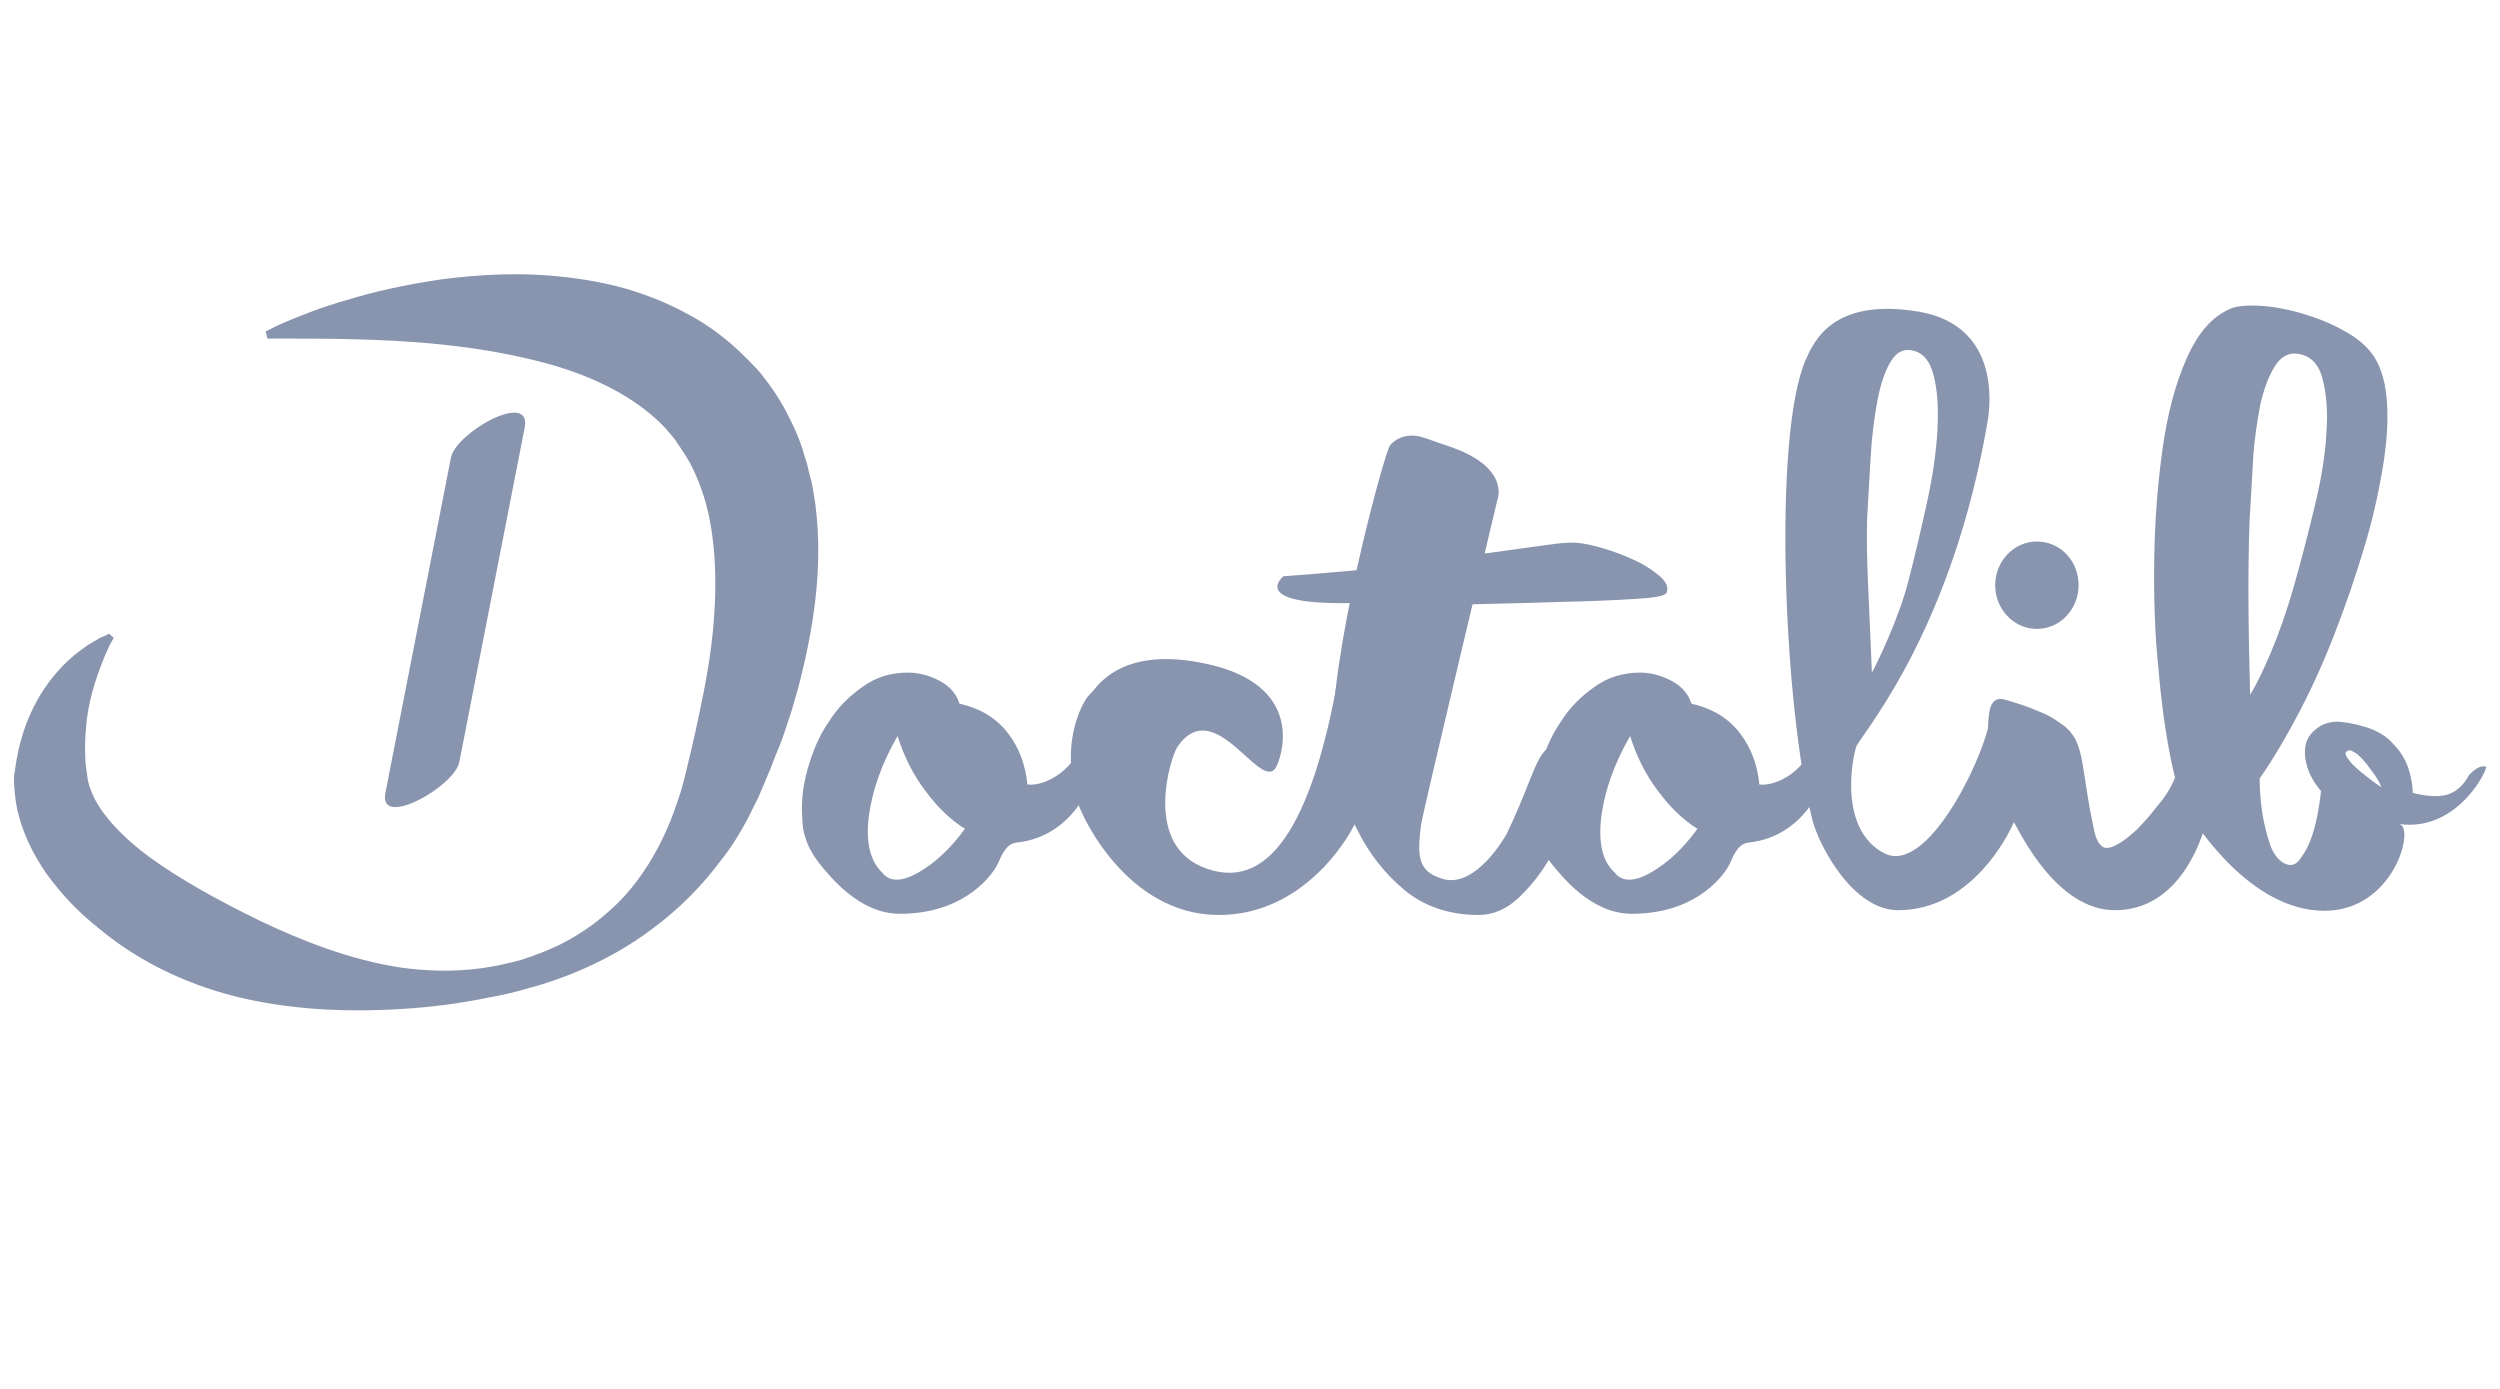
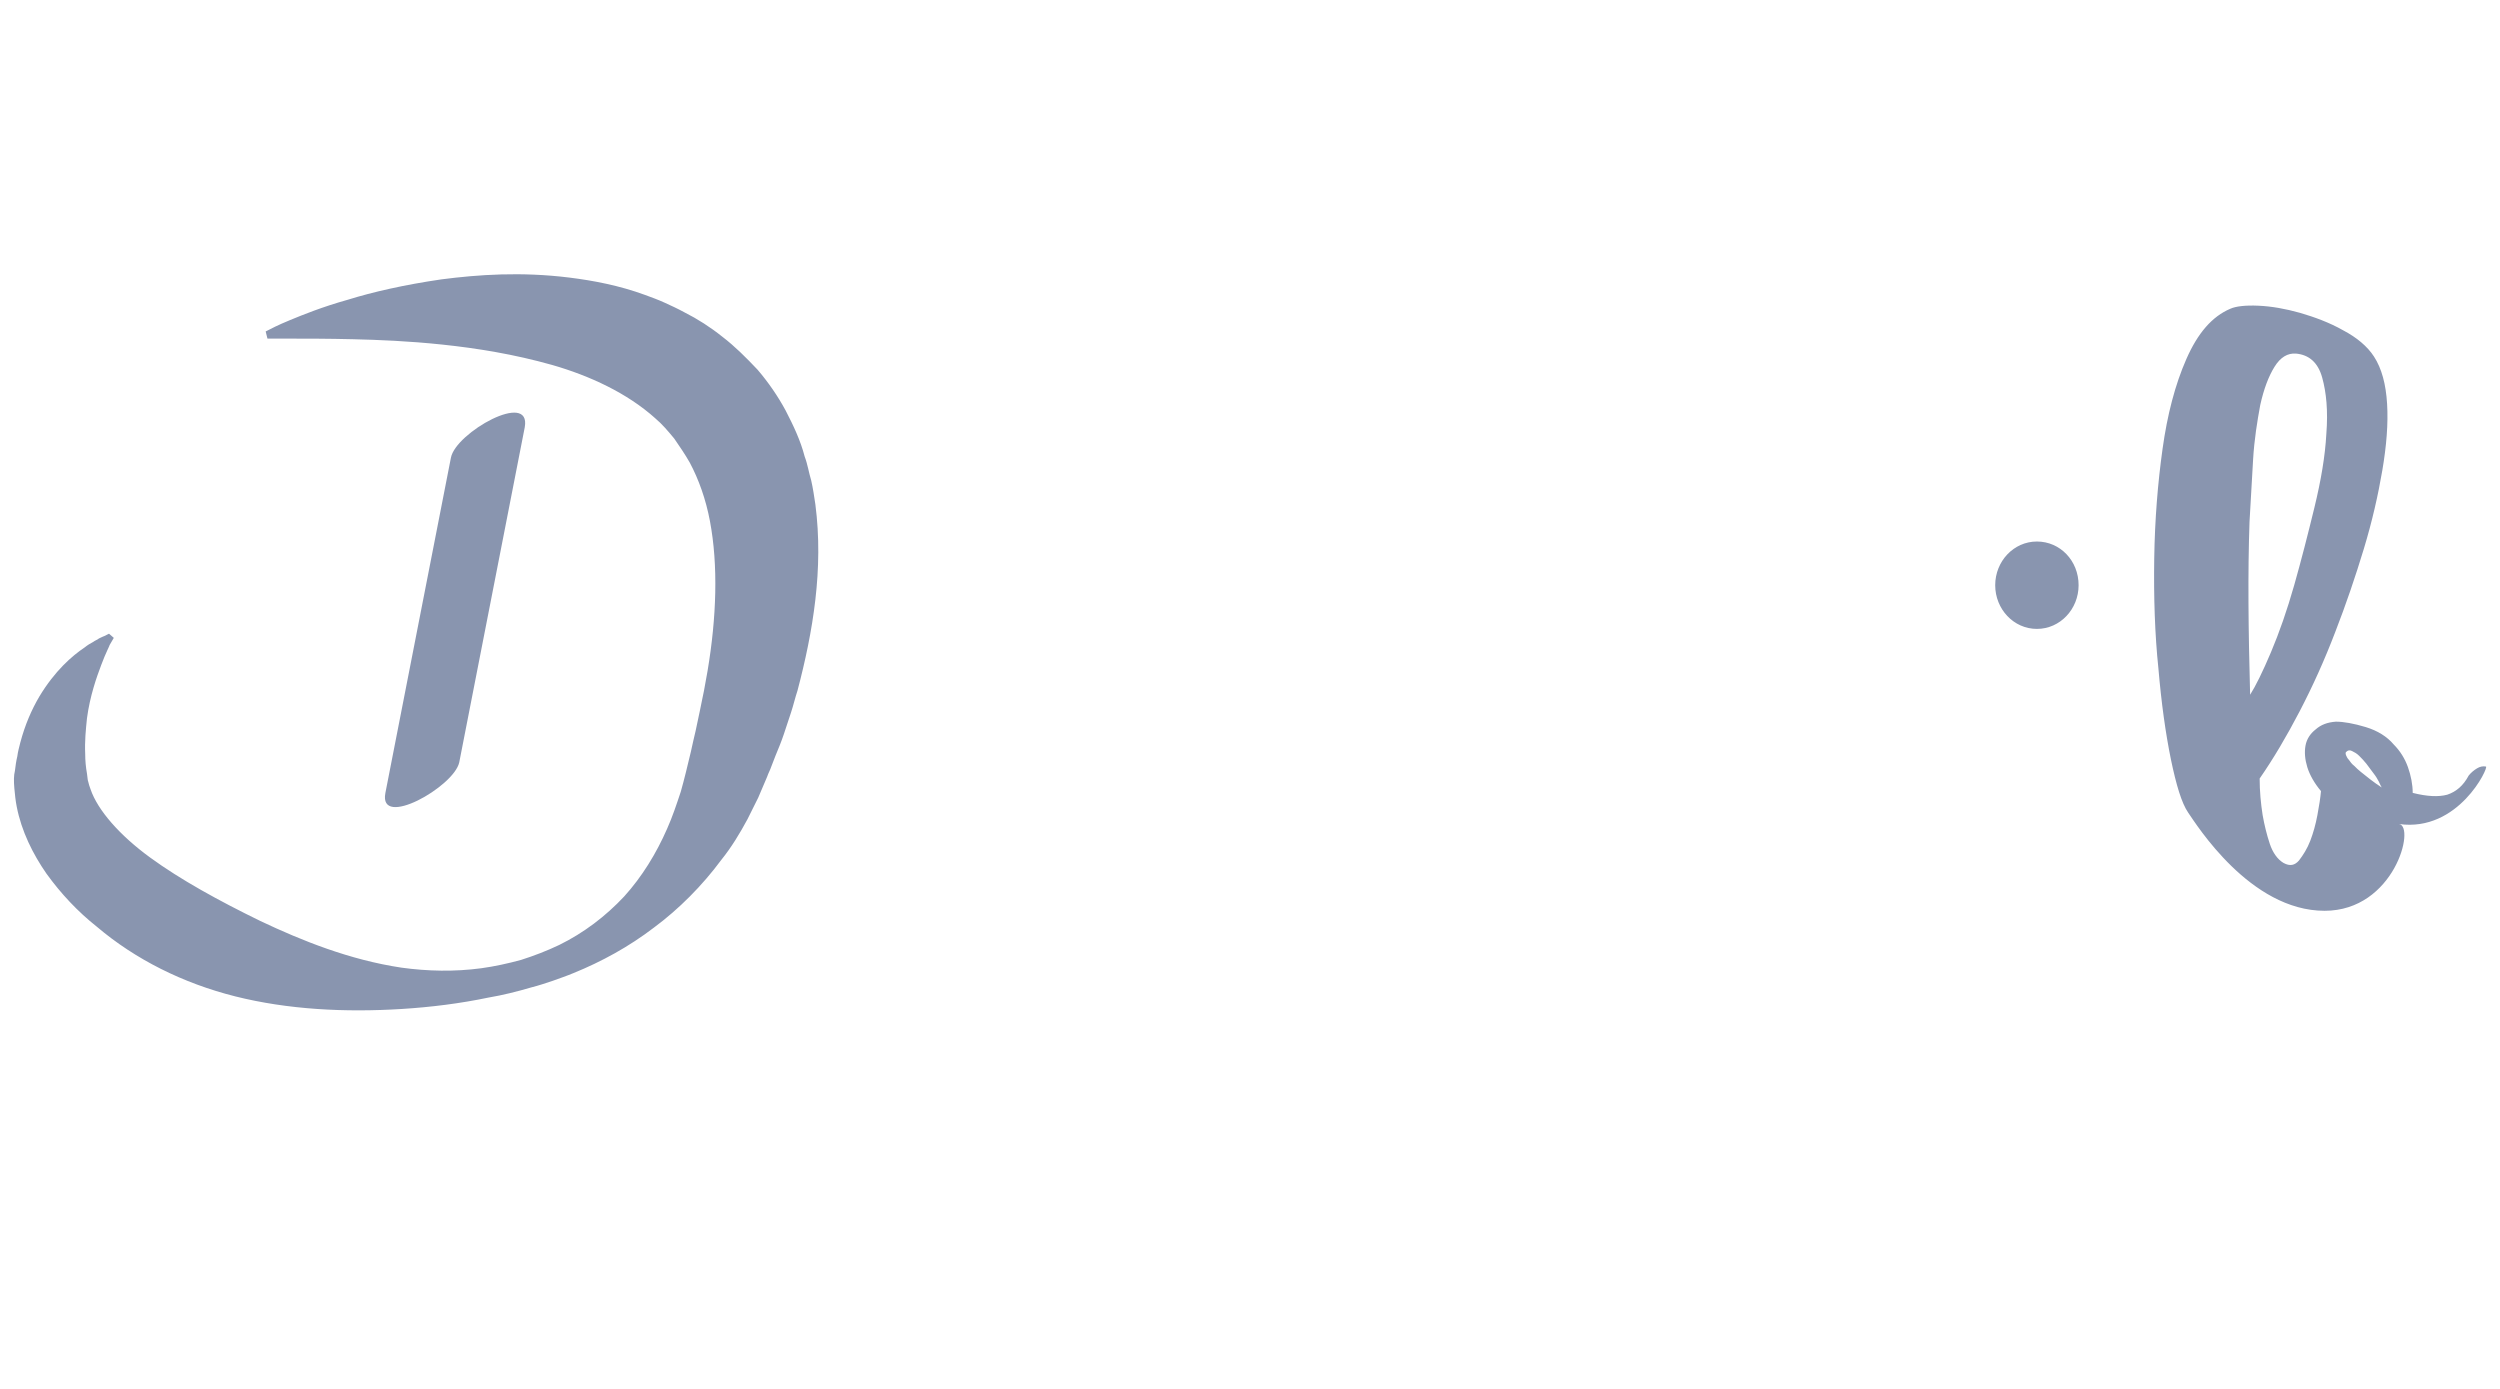
<svg xmlns="http://www.w3.org/2000/svg" width="180" height="100" viewBox="0 0 180 100" fill="none">
-   <path d="M91.853 55.278C90.738 57.045 87.436 49.891 84.777 53.77C84.306 54.459 82.333 60.578 86.493 62.388C91.295 64.457 94.469 59.372 96.355 48.728C96.441 48.211 96.398 54.502 96.655 54.33C96.913 54.158 97.213 54.114 97.513 54.244C97.813 54.373 98.028 54.632 98.199 54.976C98.371 55.321 98.414 55.838 98.371 56.441C98.242 57.131 98.028 57.95 97.728 58.898C97.427 59.846 94.083 65.922 87.693 65.879C81.175 65.836 77.873 58.812 77.573 57.691C77.23 56.614 77.102 55.537 77.102 54.502C77.102 53.468 77.273 52.52 77.573 51.658C77.873 50.796 78.216 50.193 78.602 49.848C78.988 49.504 80.789 46.229 87.522 47.952C93.954 49.676 92.281 54.545 91.853 55.278Z" fill="#8995AF" />
-   <path d="M107.806 36.016C107.806 36.016 102.446 58.468 102.317 59.372C102.06 61.527 102.017 62.691 103.775 63.251C106.262 64.113 108.492 60.019 108.492 60.019C111.494 53.727 110.122 53.21 115.053 53.426C115.739 53.469 113.595 56.097 113.509 56.701C113.466 57.002 113.295 57.692 112.952 58.683C112.652 59.674 112.18 60.751 111.58 61.786C110.979 62.863 110.207 63.811 109.35 64.63C108.492 65.448 107.506 65.879 106.477 65.879C104.376 65.879 102.575 65.276 101.159 64.113C99.744 62.949 98.587 61.484 97.729 59.76C96.828 58.036 95.971 56.054 95.928 54.158C95.628 47.306 99.701 32.526 100.087 32.052C100.516 31.578 101.031 31.362 101.717 31.362C102.317 31.362 103.132 31.75 104.204 32.095C108.835 33.603 107.806 36.016 107.806 36.016ZM156.648 55.882C157.077 54.934 157.634 54.675 158.406 55.02C159.178 55.365 159.478 56.141 159.306 57.261C159.221 58.036 159.006 58.855 158.706 59.717C158.406 60.579 156.862 65.535 152.274 65.535C148.114 65.535 145.499 60.062 144.984 59.157C144.512 58.295 144.084 57.304 143.783 56.227C143.44 55.149 143.269 54.201 143.183 53.296C143.097 52.434 143.14 51.702 143.269 51.099C143.398 50.538 143.698 50.28 144.126 50.323C144.555 50.409 145.027 50.581 145.584 50.754C146.099 50.926 146.614 51.142 147.128 51.357C147.643 51.573 148.072 51.874 148.5 52.176C148.929 52.478 149.229 52.865 149.444 53.253C149.658 53.684 149.83 54.288 149.958 55.063C150.087 55.882 150.216 56.701 150.344 57.519C150.473 58.338 150.644 59.114 150.773 59.76C150.902 60.45 151.159 60.838 151.459 61.01C151.674 61.096 152.017 61.053 152.445 60.794C152.874 60.579 153.346 60.191 153.818 59.76C154.289 59.286 154.804 58.726 155.319 58.036C155.833 57.476 156.305 56.744 156.648 55.882Z" fill="#8995AF" />
-   <path d="M92.412 41.489C95.414 41.273 98.373 41.015 101.246 40.67C104.119 40.368 101.975 40.498 104.29 40.196C106.606 39.894 108.535 39.636 110.036 39.42C111.58 39.205 112.523 39.075 112.866 39.075C113.553 39.032 114.324 39.162 115.225 39.42C116.125 39.679 116.94 39.98 117.669 40.325C118.441 40.67 119.041 41.101 119.513 41.489C119.985 41.92 120.156 42.307 119.985 42.695C119.856 42.911 119.127 43.04 117.712 43.126C116.297 43.212 114.453 43.299 112.18 43.342C109.865 43.428 107.206 43.471 104.162 43.557C101.117 43.643 109.222 42.825 99.273 43.342C89.368 43.902 92.412 41.489 92.412 41.489ZM65.397 48.427C66.169 48.427 66.941 48.642 67.67 49.03C68.399 49.418 68.87 49.978 69.085 50.667C70.628 51.012 71.786 51.745 72.601 52.822C73.416 53.899 73.844 55.149 73.973 56.485C75.431 56.657 78.175 55.063 78.175 51.874C78.175 51.184 78.947 53.899 78.69 55.882C78.604 56.399 77.232 60.234 73.201 60.665C72.472 60.751 72.172 61.441 71.829 62.216C71.572 62.776 69.642 65.793 64.796 65.793C61.838 65.793 59.736 63.078 58.965 62.13C58.193 61.139 57.764 60.062 57.764 58.898C57.678 57.735 57.807 56.571 58.15 55.364C58.493 54.158 58.965 52.994 59.651 52.003C60.294 50.969 61.109 50.15 62.095 49.461C63.038 48.771 64.11 48.427 65.397 48.427ZM63.51 62.819C64.025 63.509 64.925 63.509 66.126 62.819C67.326 62.13 68.442 61.096 69.471 59.674C68.442 59.027 67.498 58.122 66.64 56.959C65.783 55.839 65.097 54.503 64.625 52.994C63.51 54.934 62.824 56.83 62.567 58.683C62.309 60.622 62.653 62.001 63.51 62.819ZM118.098 48.427C118.87 48.427 119.642 48.642 120.371 49.03C121.1 49.418 121.571 49.978 121.786 50.667C123.33 51.012 124.487 51.745 125.302 52.822C126.117 53.899 126.546 55.149 126.674 56.485C128.132 56.657 130.877 55.063 130.877 51.874C130.877 51.184 131.649 53.899 131.391 55.882C131.305 56.399 129.933 60.234 125.902 60.665C125.173 60.751 124.873 61.441 124.53 62.216C124.273 62.776 122.343 65.793 117.498 65.793C114.539 65.793 112.438 63.078 111.666 62.13C110.894 61.139 110.465 60.062 110.465 58.898C110.379 57.735 110.508 56.571 110.851 55.364C111.194 54.158 111.666 52.994 112.352 52.003C112.995 50.969 113.81 50.15 114.796 49.461C115.74 48.771 116.854 48.427 118.098 48.427ZM116.254 62.819C116.769 63.509 117.669 63.509 118.87 62.819C120.071 62.13 121.185 61.096 122.215 59.674C121.185 59.027 120.242 58.122 119.384 56.959C118.527 55.839 117.841 54.503 117.369 52.994C116.254 54.934 115.568 56.83 115.311 58.683C115.053 60.622 115.354 62.001 116.254 62.819Z" fill="#8995AF" />
-   <path d="M145.712 55.106C145.24 54.804 143.139 50.021 143.311 51.142C143.568 52.995 139.065 63.164 135.678 61.441C132.162 59.631 133.491 53.943 133.705 53.641C134.606 52.176 140.609 44.893 143.096 30.414C143.354 28.992 143.911 23.433 138.165 22.442C131.99 21.408 130.618 24.553 130.017 25.889C127.616 31.362 128.431 50.84 130.489 59.027C130.961 60.88 133.405 65.534 136.664 65.534C141.896 65.534 144.554 60.191 144.94 59.329C145.369 58.467 145.712 57.648 146.055 56.787C146.269 56.011 146.184 55.408 145.712 55.106ZM134.434 37.309C134.52 35.801 134.606 34.292 134.692 32.827C134.777 31.362 134.949 30.069 135.163 28.906C135.378 27.742 135.678 26.837 136.064 26.148C136.45 25.458 136.921 25.157 137.479 25.2C138.336 25.286 138.894 25.846 139.194 26.924C139.494 28.001 139.58 29.337 139.494 30.974C139.408 32.569 139.151 34.335 138.722 36.275C138.294 38.214 137.865 40.067 137.393 41.877C136.707 44.548 135.12 47.823 134.777 48.427C134.563 42.911 134.348 40.196 134.434 37.309Z" fill="#8995AF" />
  <path d="M178.99 55.192C178.775 55.149 178.561 55.192 178.346 55.321C178.132 55.451 177.917 55.623 177.746 55.839C177.36 56.571 176.845 57.002 176.202 57.218C175.559 57.39 174.744 57.347 173.715 57.088C173.715 56.485 173.586 55.839 173.372 55.235C173.158 54.632 172.815 54.072 172.343 53.598C171.871 53.038 171.185 52.607 170.327 52.348C169.47 52.09 168.741 51.96 168.183 51.96C167.583 52.003 167.111 52.176 166.725 52.52C166.34 52.822 166.082 53.21 165.996 53.684C165.911 54.158 165.954 54.675 166.125 55.235C166.297 55.795 166.64 56.399 167.111 56.959C167.069 57.433 166.983 57.993 166.854 58.683C166.725 59.372 166.554 59.975 166.34 60.536C166.125 61.096 165.825 61.57 165.525 61.958C165.225 62.302 164.882 62.389 164.41 62.13C163.981 61.871 163.638 61.397 163.424 60.751C163.209 60.105 163.038 59.415 162.909 58.683C162.78 57.864 162.695 56.959 162.695 56.054C163.681 54.632 164.624 53.038 165.568 51.228C166.511 49.418 167.369 47.522 168.141 45.496C168.912 43.514 169.599 41.489 170.199 39.507C170.799 37.524 171.228 35.628 171.528 33.861C171.828 32.095 171.957 30.5 171.871 29.078C171.785 27.656 171.485 26.536 170.928 25.674C170.456 24.941 169.684 24.295 168.698 23.778C167.712 23.218 166.64 22.83 165.611 22.528C164.539 22.226 163.552 22.054 162.609 22.011C161.665 21.968 160.979 22.054 160.593 22.226C159.264 22.787 158.235 23.993 157.42 25.846C156.605 27.699 156.048 29.854 155.705 32.31C155.362 34.766 155.148 37.395 155.105 40.196C155.062 42.997 155.148 45.669 155.405 48.125C155.619 50.624 155.919 52.779 156.305 54.675C156.691 56.528 157.077 57.821 157.549 58.51C158.149 59.372 162.009 65.577 167.369 65.577C172.386 65.577 173.93 59.501 172.729 59.329C177.017 59.932 179.204 55.235 178.99 55.192ZM161.966 37.567C162.051 36.059 162.137 34.551 162.223 33.086C162.309 31.62 162.523 30.328 162.737 29.164C162.995 28.001 163.338 27.096 163.767 26.406C164.195 25.717 164.71 25.415 165.31 25.458C166.254 25.544 166.897 26.105 167.197 27.182C167.497 28.259 167.626 29.595 167.497 31.233C167.412 32.827 167.111 34.594 166.64 36.533C166.168 38.472 165.696 40.325 165.182 42.135C164.667 43.945 164.11 45.539 163.509 46.962C162.909 48.383 162.394 49.418 162.009 50.021C161.88 45.324 161.837 41.187 161.966 37.567ZM169.984 55.58C169.813 55.451 169.641 55.278 169.513 55.149C169.341 55.02 169.213 54.847 169.127 54.718C168.998 54.589 168.955 54.459 168.912 54.373C168.87 54.244 168.87 54.158 168.955 54.115C169.041 54.029 169.17 53.986 169.341 54.072C169.513 54.158 169.684 54.244 169.856 54.416C170.027 54.589 170.199 54.761 170.37 54.977C170.542 55.192 170.713 55.451 170.885 55.666C171.056 55.882 171.185 56.097 171.271 56.269C171.357 56.485 171.442 56.614 171.485 56.7C170.885 56.312 170.413 55.925 169.984 55.58ZM149.659 42.135C149.659 43.859 148.329 45.281 146.657 45.281C144.985 45.281 143.655 43.859 143.655 42.135C143.655 40.411 144.985 38.989 146.657 38.989C148.329 38.989 149.659 40.368 149.659 42.135ZM7.893 46.444C7.893 46.444 7.85 46.574 7.722 46.832C7.593 47.091 7.464 47.435 7.293 47.866C6.95 48.771 6.478 50.107 6.264 51.702C6.178 52.52 6.092 53.382 6.135 54.287C6.135 54.761 6.178 55.235 6.264 55.709C6.306 55.968 6.306 56.183 6.349 56.269C6.392 56.442 6.435 56.614 6.521 56.83C7.035 58.338 8.622 60.148 10.809 61.742C12.996 63.337 15.74 64.845 18.742 66.31C21.744 67.732 25.174 69.111 28.905 69.671C30.792 69.93 32.721 69.973 34.651 69.714C35.594 69.585 36.581 69.37 37.524 69.111C38.468 68.809 39.368 68.465 40.269 68.034C42.027 67.172 43.613 65.965 44.943 64.543C46.229 63.121 47.258 61.441 48.03 59.674C48.416 58.812 48.716 57.907 49.016 57.002C49.273 56.097 49.488 55.192 49.745 54.115C49.788 53.856 49.874 53.598 49.917 53.339L50.088 52.607C50.174 52.133 50.303 51.658 50.389 51.184C50.474 50.711 50.603 50.193 50.689 49.719L50.946 48.297C51.589 44.462 51.718 40.713 51.117 37.524C50.817 35.93 50.303 34.508 49.66 33.301C49.316 32.698 48.931 32.138 48.545 31.577C48.116 31.06 47.687 30.543 47.172 30.112C45.157 28.302 42.455 27.053 39.754 26.277C37.01 25.501 34.308 25.07 31.864 24.812C29.419 24.553 27.233 24.467 25.389 24.424C23.588 24.381 22.13 24.381 21.143 24.381H19.257L19.128 23.864L19.471 23.692C19.471 23.692 19.943 23.433 20.886 23.045C21.829 22.657 23.202 22.097 25.046 21.58C26.847 21.02 29.119 20.503 31.778 20.115C34.437 19.77 37.524 19.555 40.998 19.986C42.713 20.201 44.557 20.546 46.443 21.235C46.915 21.408 47.387 21.58 47.858 21.795C48.33 22.011 48.802 22.226 49.273 22.485C50.217 22.959 51.16 23.562 52.018 24.252C52.919 24.941 53.733 25.76 54.548 26.622C55.32 27.527 56.006 28.518 56.563 29.552C57.121 30.629 57.635 31.707 57.936 32.87C58.15 33.43 58.236 34.034 58.407 34.594C58.536 35.154 58.622 35.757 58.707 36.318C59.008 38.645 58.965 40.928 58.707 43.169C58.45 45.41 57.978 47.608 57.421 49.719C57.249 50.236 57.121 50.797 56.949 51.314C56.778 51.831 56.606 52.348 56.435 52.865C56.263 53.382 56.049 53.899 55.834 54.416L55.534 55.192C55.449 55.451 55.32 55.666 55.234 55.925L54.591 57.433C54.334 57.95 54.076 58.467 53.819 58.984C53.261 60.019 52.661 61.01 51.932 61.914C50.56 63.767 48.888 65.448 47.087 66.784C45.286 68.163 43.313 69.24 41.298 70.059C40.783 70.275 40.269 70.447 39.797 70.619C39.282 70.792 38.768 70.964 38.253 71.093C37.224 71.395 36.195 71.653 35.166 71.826C33.107 72.257 31.006 72.515 28.948 72.645C24.831 72.903 20.715 72.688 16.941 71.74C13.168 70.792 9.737 69.068 6.993 66.741C5.577 65.621 4.377 64.328 3.348 62.906C2.361 61.484 1.547 59.846 1.204 58.079C1.118 57.648 1.075 57.218 1.032 56.743C0.989 56.226 0.989 55.839 1.075 55.494C1.118 55.149 1.161 54.804 1.246 54.459C1.289 54.115 1.375 53.813 1.461 53.468C1.804 52.176 2.276 51.098 2.833 50.15C3.948 48.297 5.192 47.22 6.092 46.617C6.306 46.444 6.521 46.315 6.692 46.229C6.864 46.1 7.035 46.056 7.121 45.97C7.379 45.841 7.507 45.798 7.507 45.798L7.85 45.626L8.193 45.927L7.893 46.444Z" fill="#8995AF" />
  <path d="M32.466 32.956C30.879 41.014 29.336 49.03 27.749 57.088C27.235 59.717 32.681 56.657 33.066 54.89C34.653 46.832 36.197 38.817 37.783 30.759C38.255 28.087 32.809 31.146 32.466 32.956Z" fill="#8995AF" />
</svg>